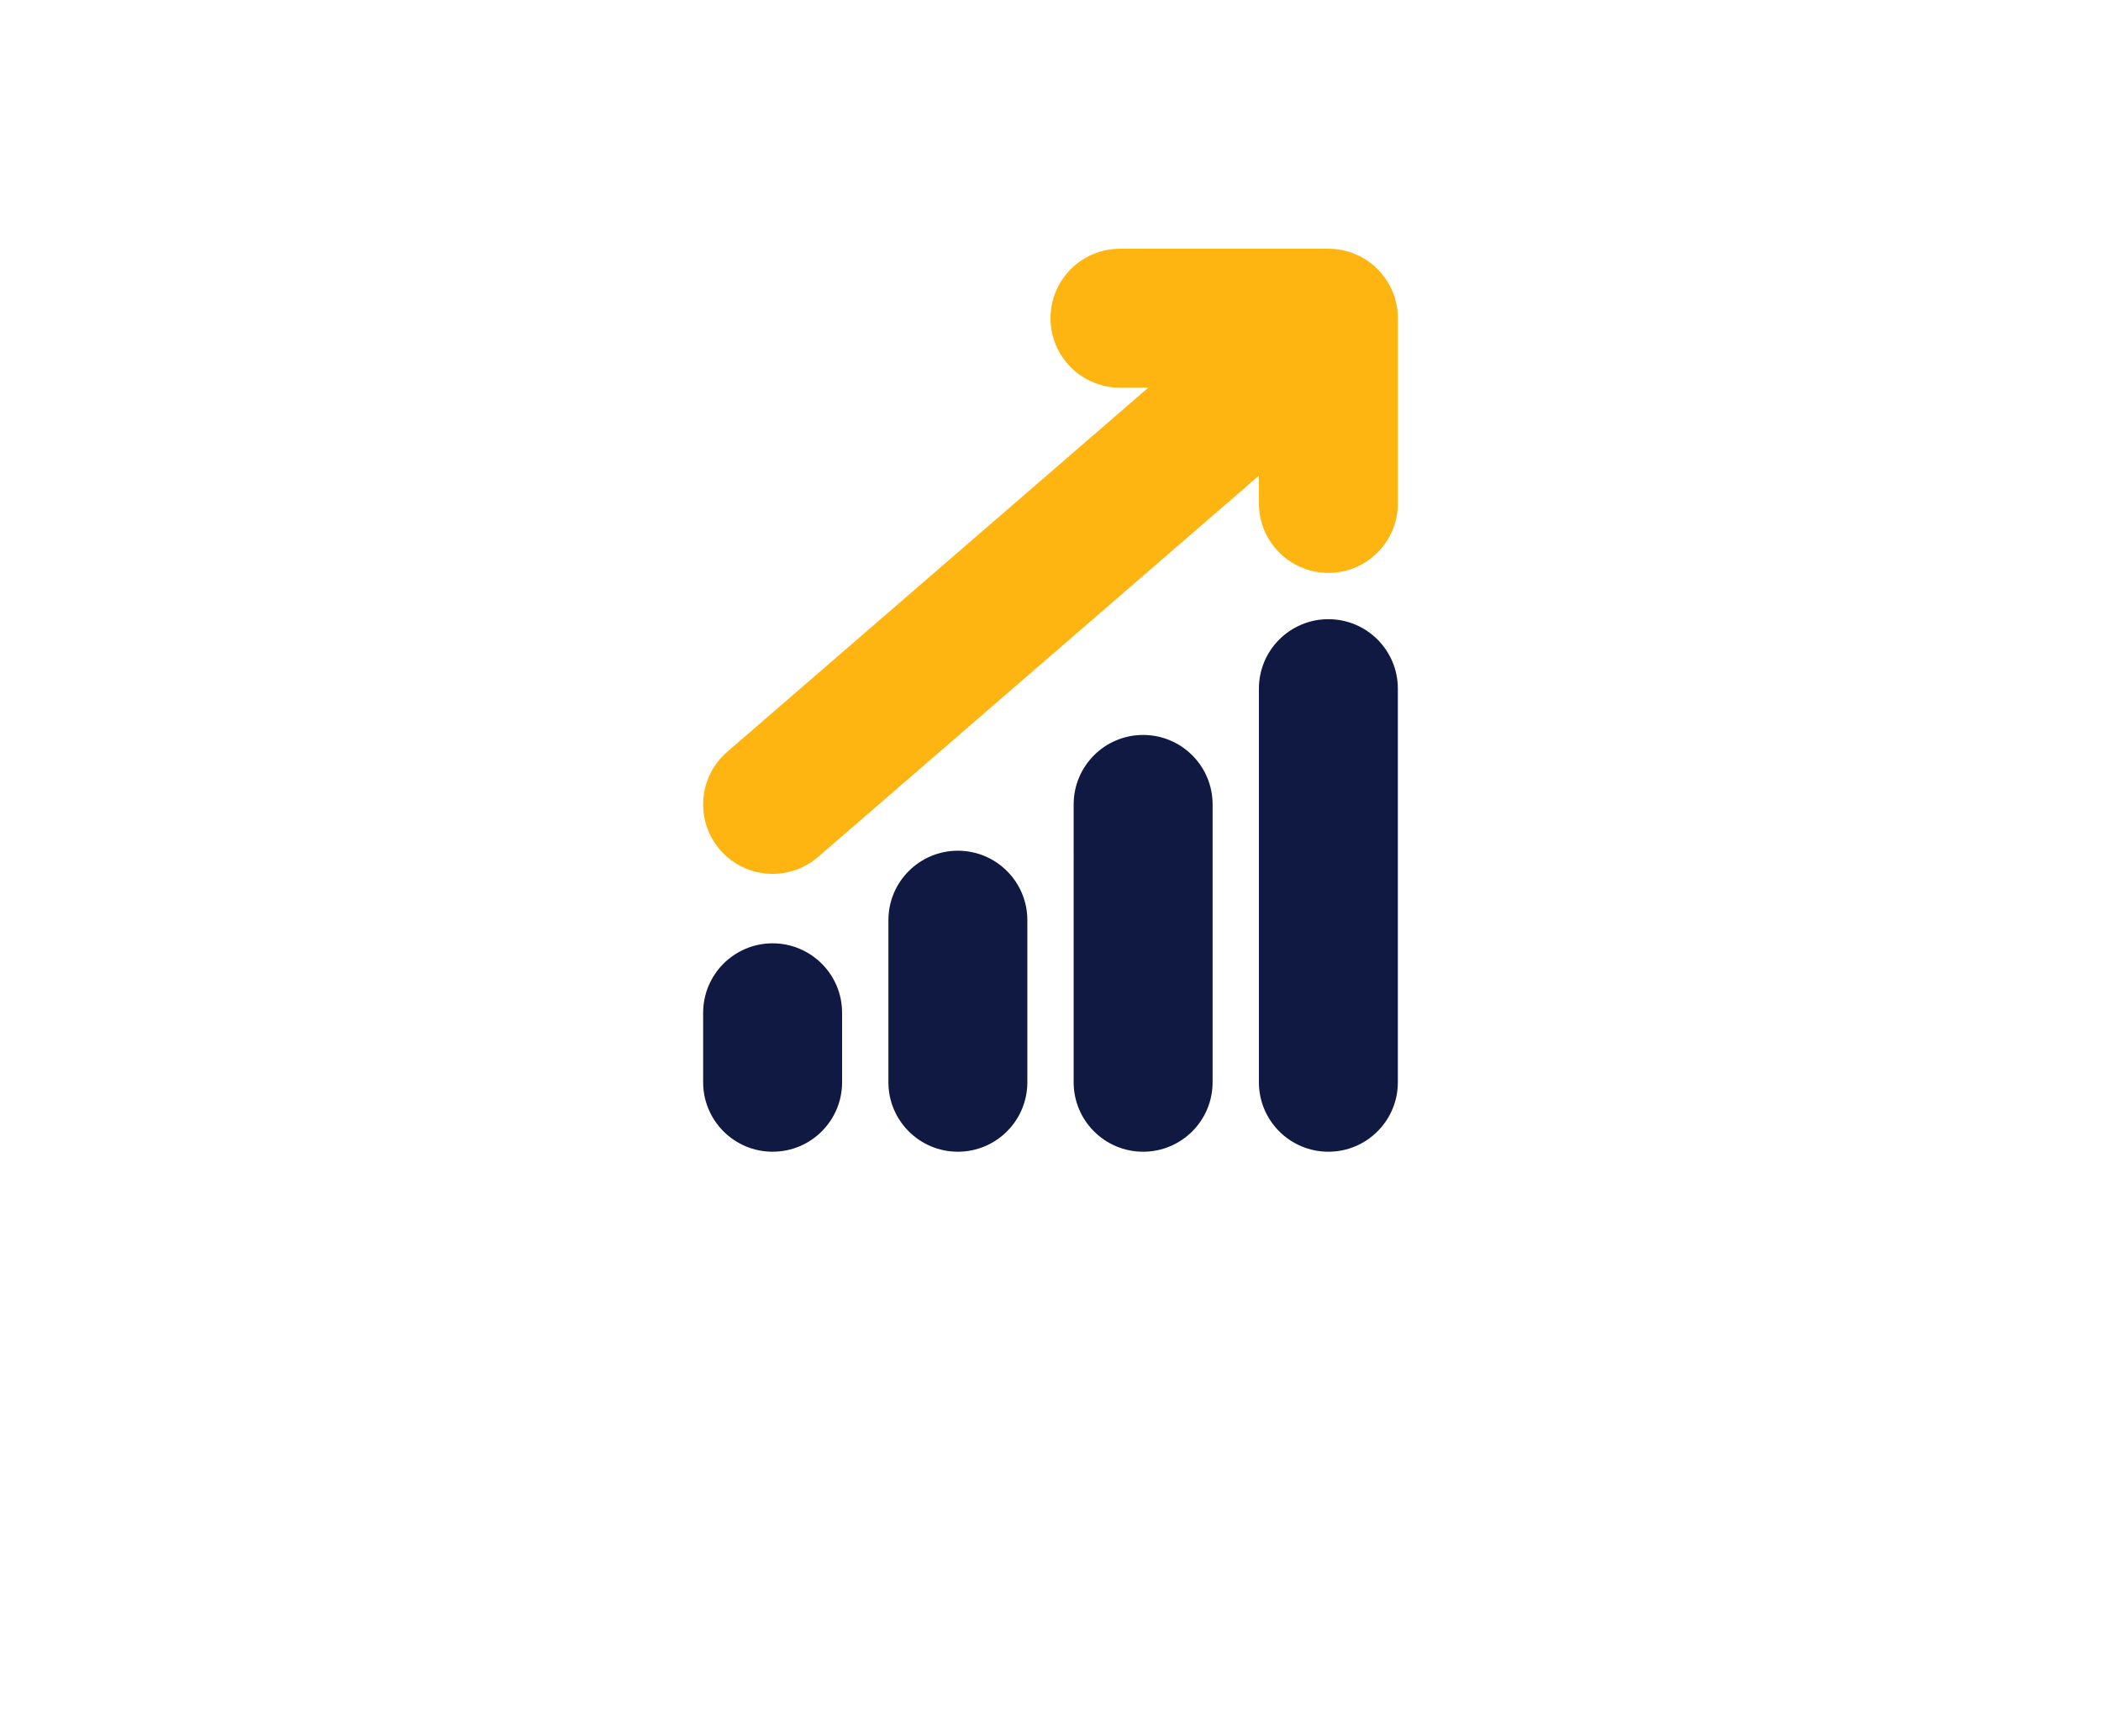
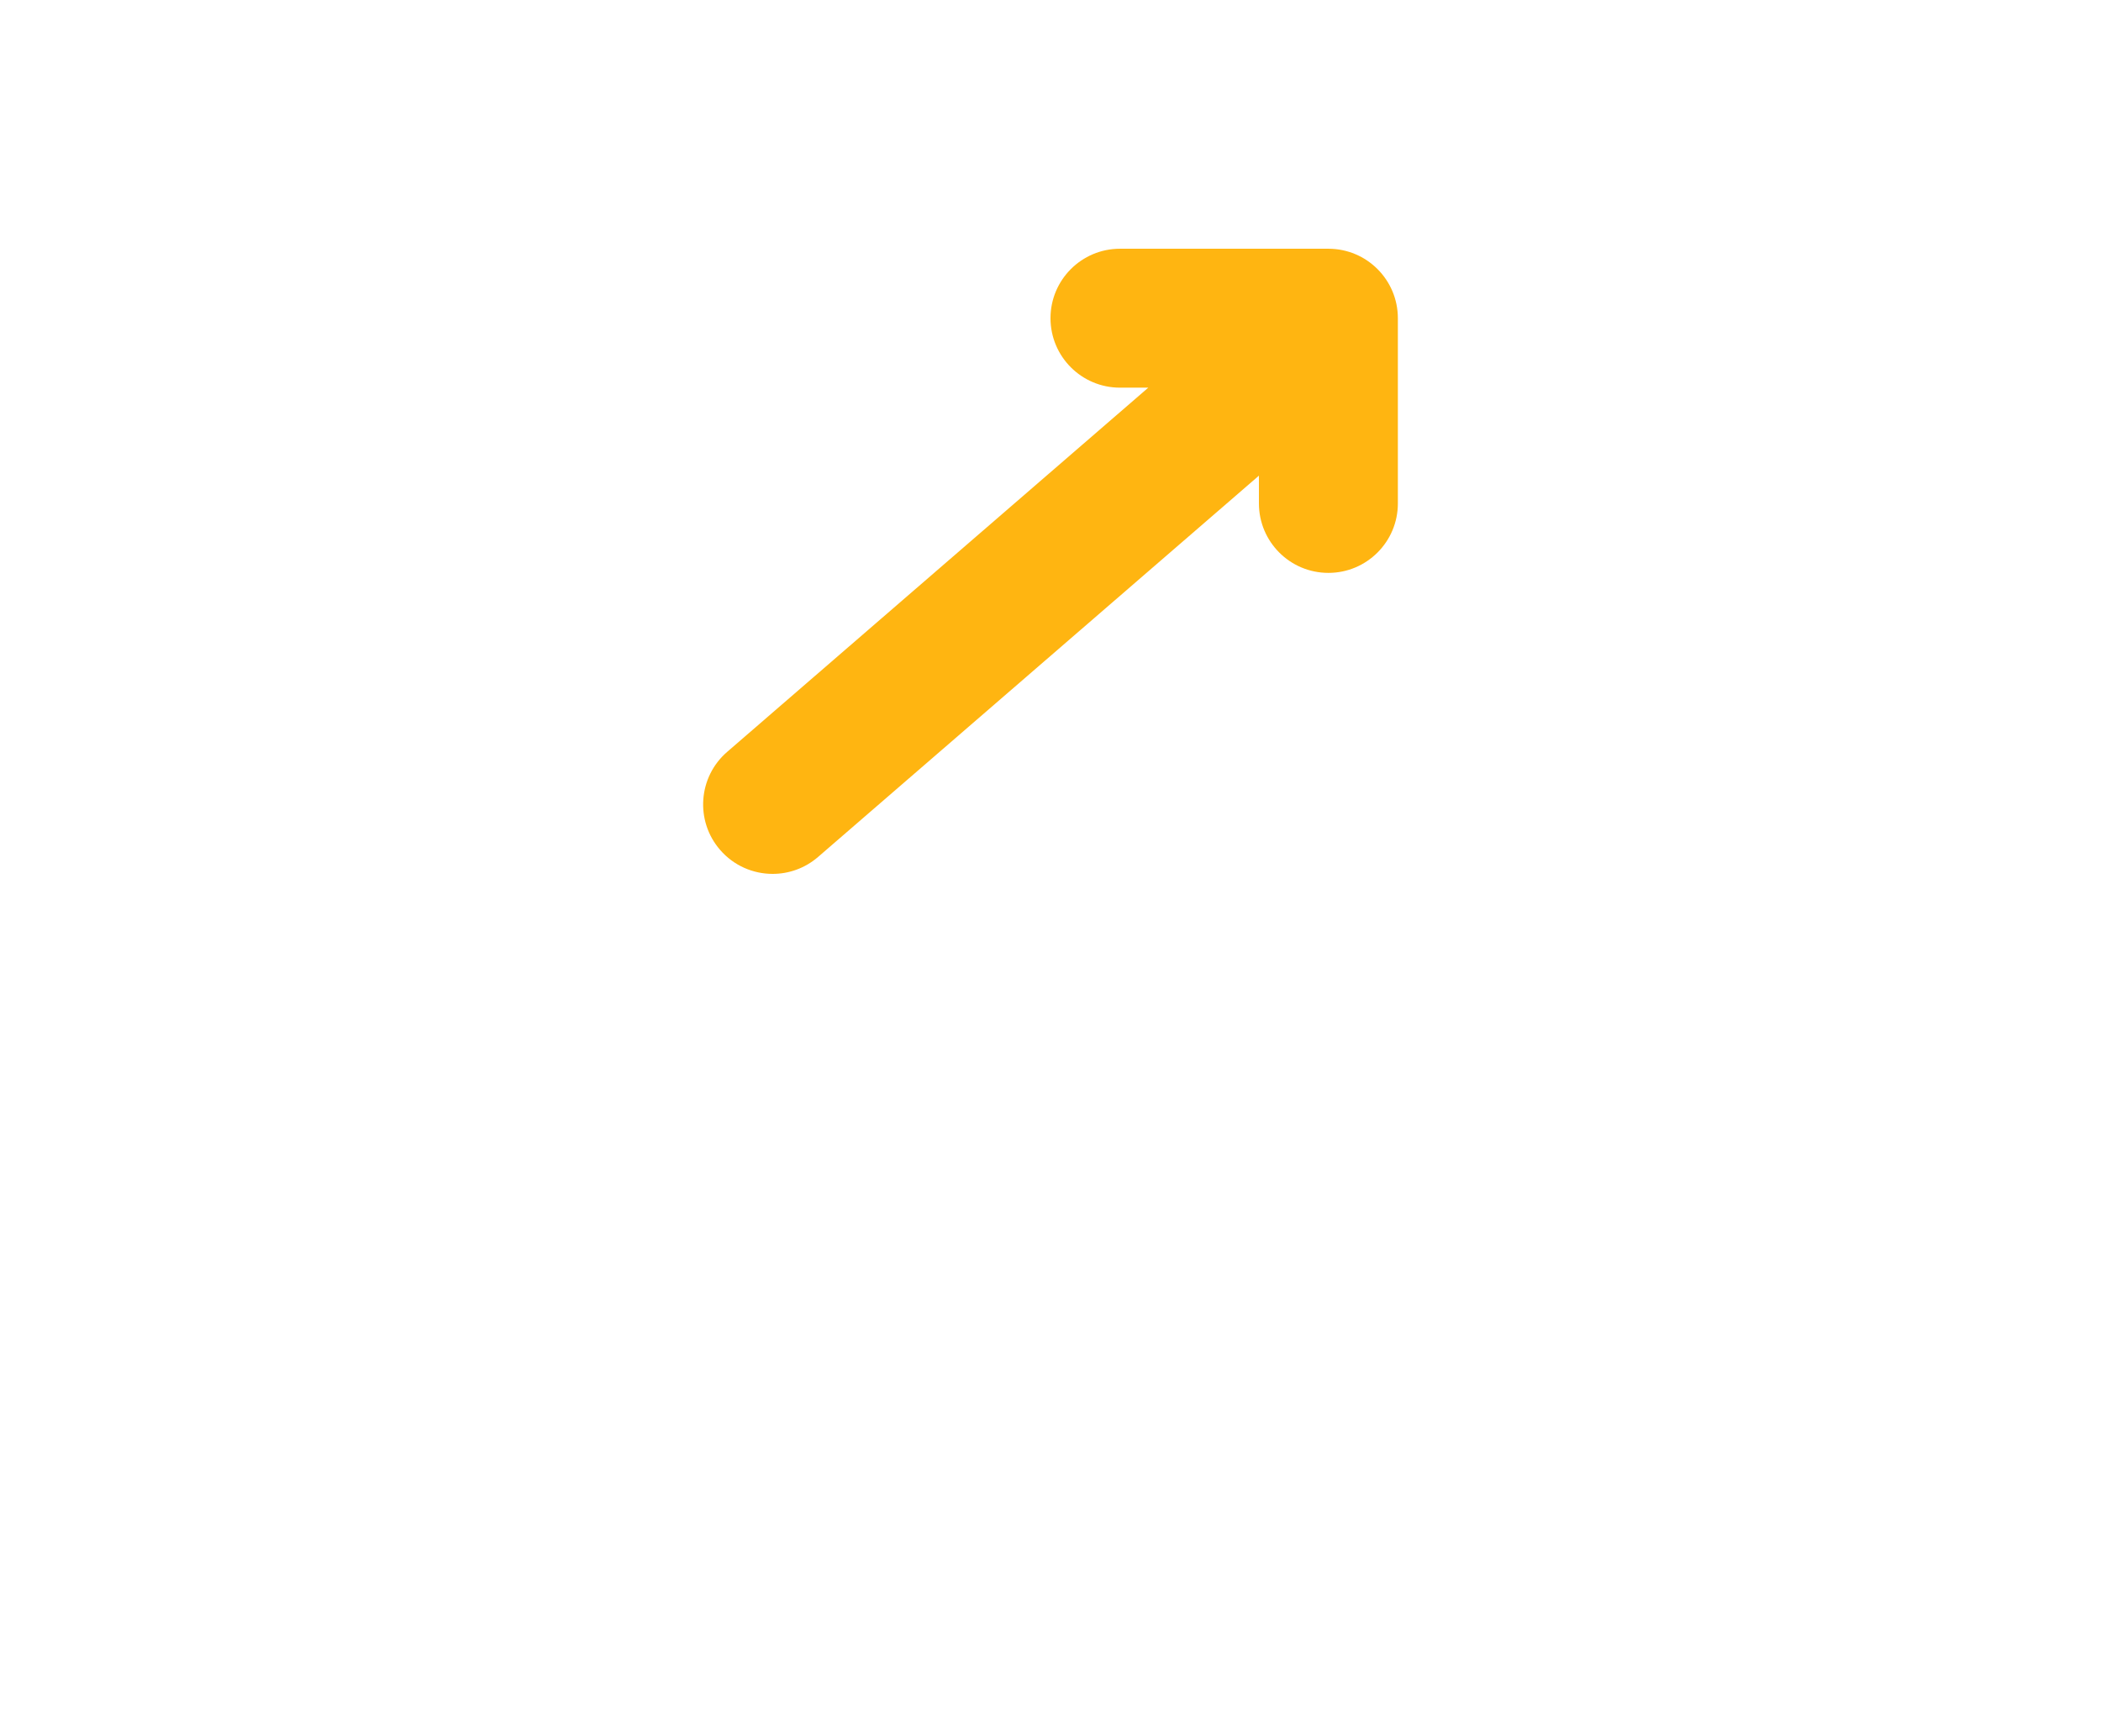
<svg xmlns="http://www.w3.org/2000/svg" viewBox="0 0 1275 1053.605" style="enable-background:new 0 0 1275 850;">
  <defs>
    <style type="text/css">
	.st0{fill:#0F1941;}
	.st1{fill:#FFB511;}
</style>
  </defs>
  <g>
    <g>
-       <path class="st0" d="M806.13,699.03c-23.28,0-42.16-18.87-42.16-42.16v-238.9c0-23.28,18.87-42.16,42.16-42.16 c23.28,0,42.16,18.87,42.16,42.16v238.9C848.29,680.16,829.42,699.03,806.13,699.03z M693.71,699.03 c-23.28,0-42.16-18.87-42.16-42.16V488.24c0-23.28,18.88-42.16,42.16-42.16c23.28,0,42.16,18.87,42.16,42.16v168.63 C735.87,680.16,717,699.03,693.71,699.03z M581.29,699.03c-23.28,0-42.16-18.87-42.16-42.16V558.5 c0-23.28,18.88-42.16,42.16-42.16c23.28,0,42.16,18.87,42.16,42.16v98.37C623.45,680.16,604.57,699.03,581.29,699.03z M468.87,699.03c-23.28,0-42.16-18.87-42.16-42.16v-42.16c0-23.28,18.88-42.16,42.16-42.16c23.28,0,42.16,18.88,42.16,42.16v42.16 C511.03,680.16,492.15,699.03,468.87,699.03z" />
-     </g>
+       </g>
    <path class="st1" d="M806.13,150.97H679.66c-23.28,0-42.16,18.88-42.16,42.16s18.87,42.16,42.16,42.16h17.18L441.28,456.35 c-17.61,15.23-19.54,41.86-4.3,59.47c8.34,9.64,20.09,14.58,31.9,14.58c9.77,0,19.59-3.38,27.56-10.27L763.98,288.7v16.85 c0,23.28,18.87,42.16,42.16,42.16c23.28,0,42.16-18.88,42.16-42.16V193.13C848.29,169.84,829.42,150.97,806.13,150.97z" />
  </g>
</svg>